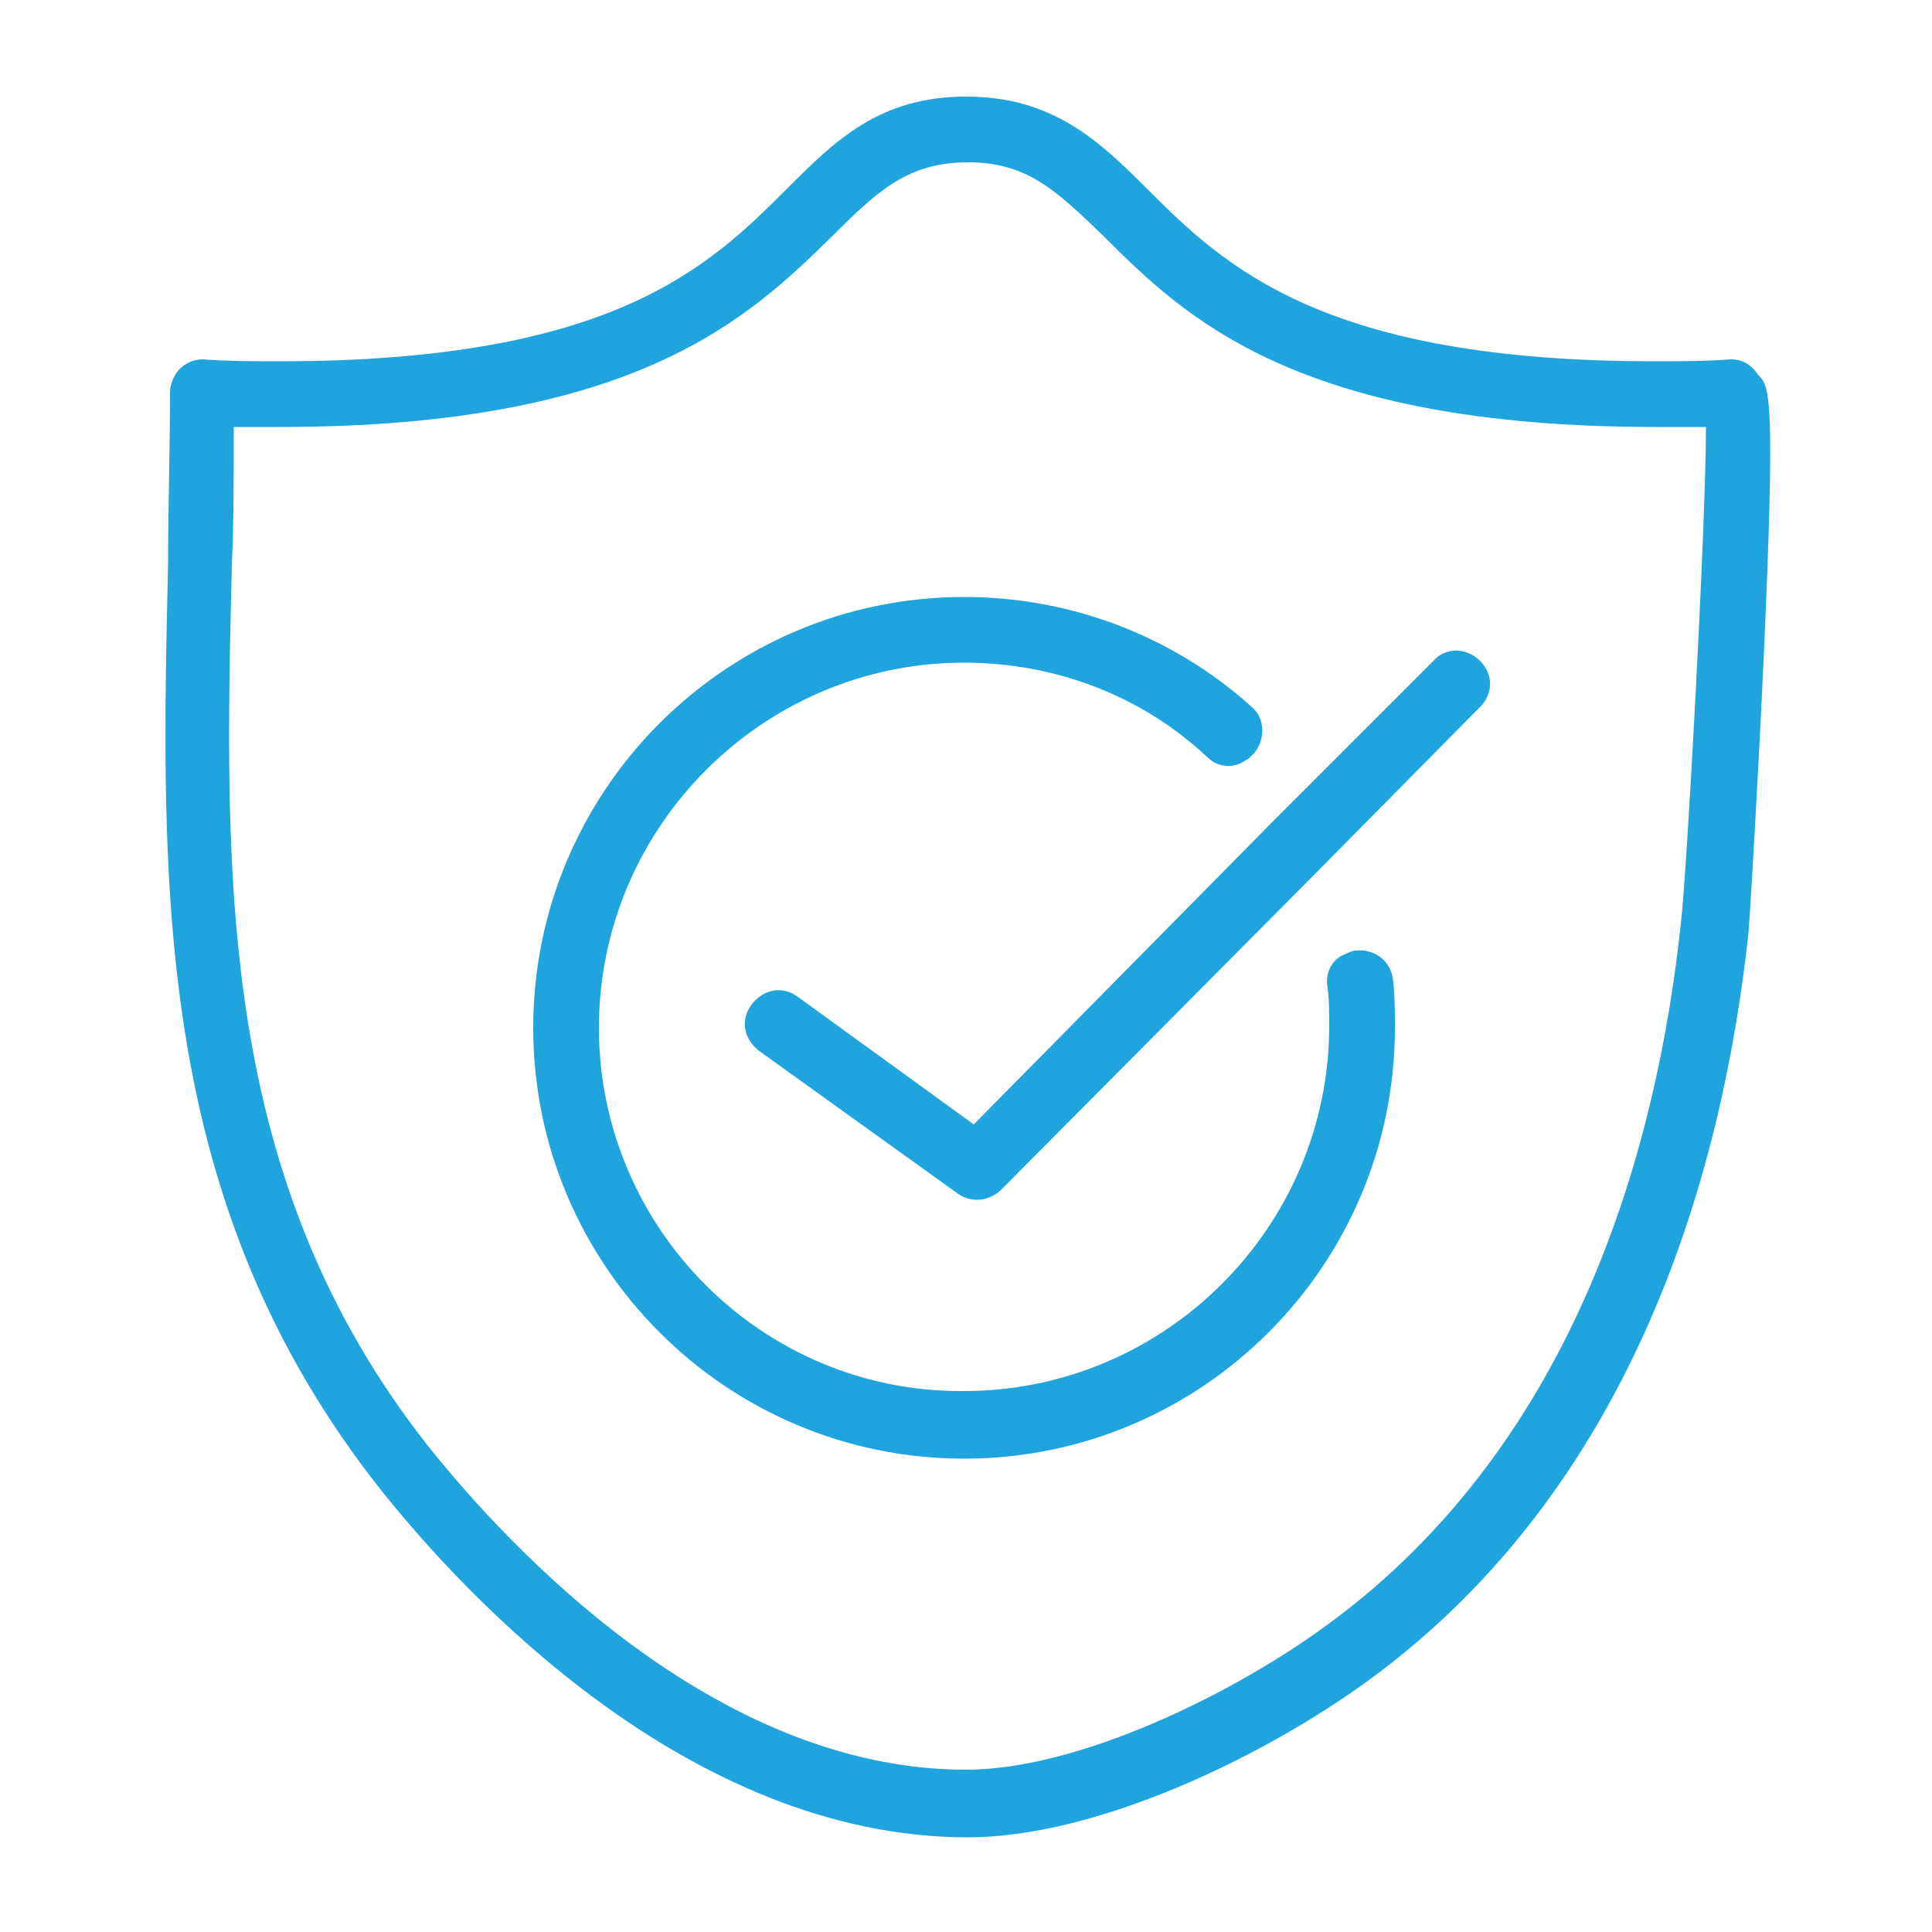
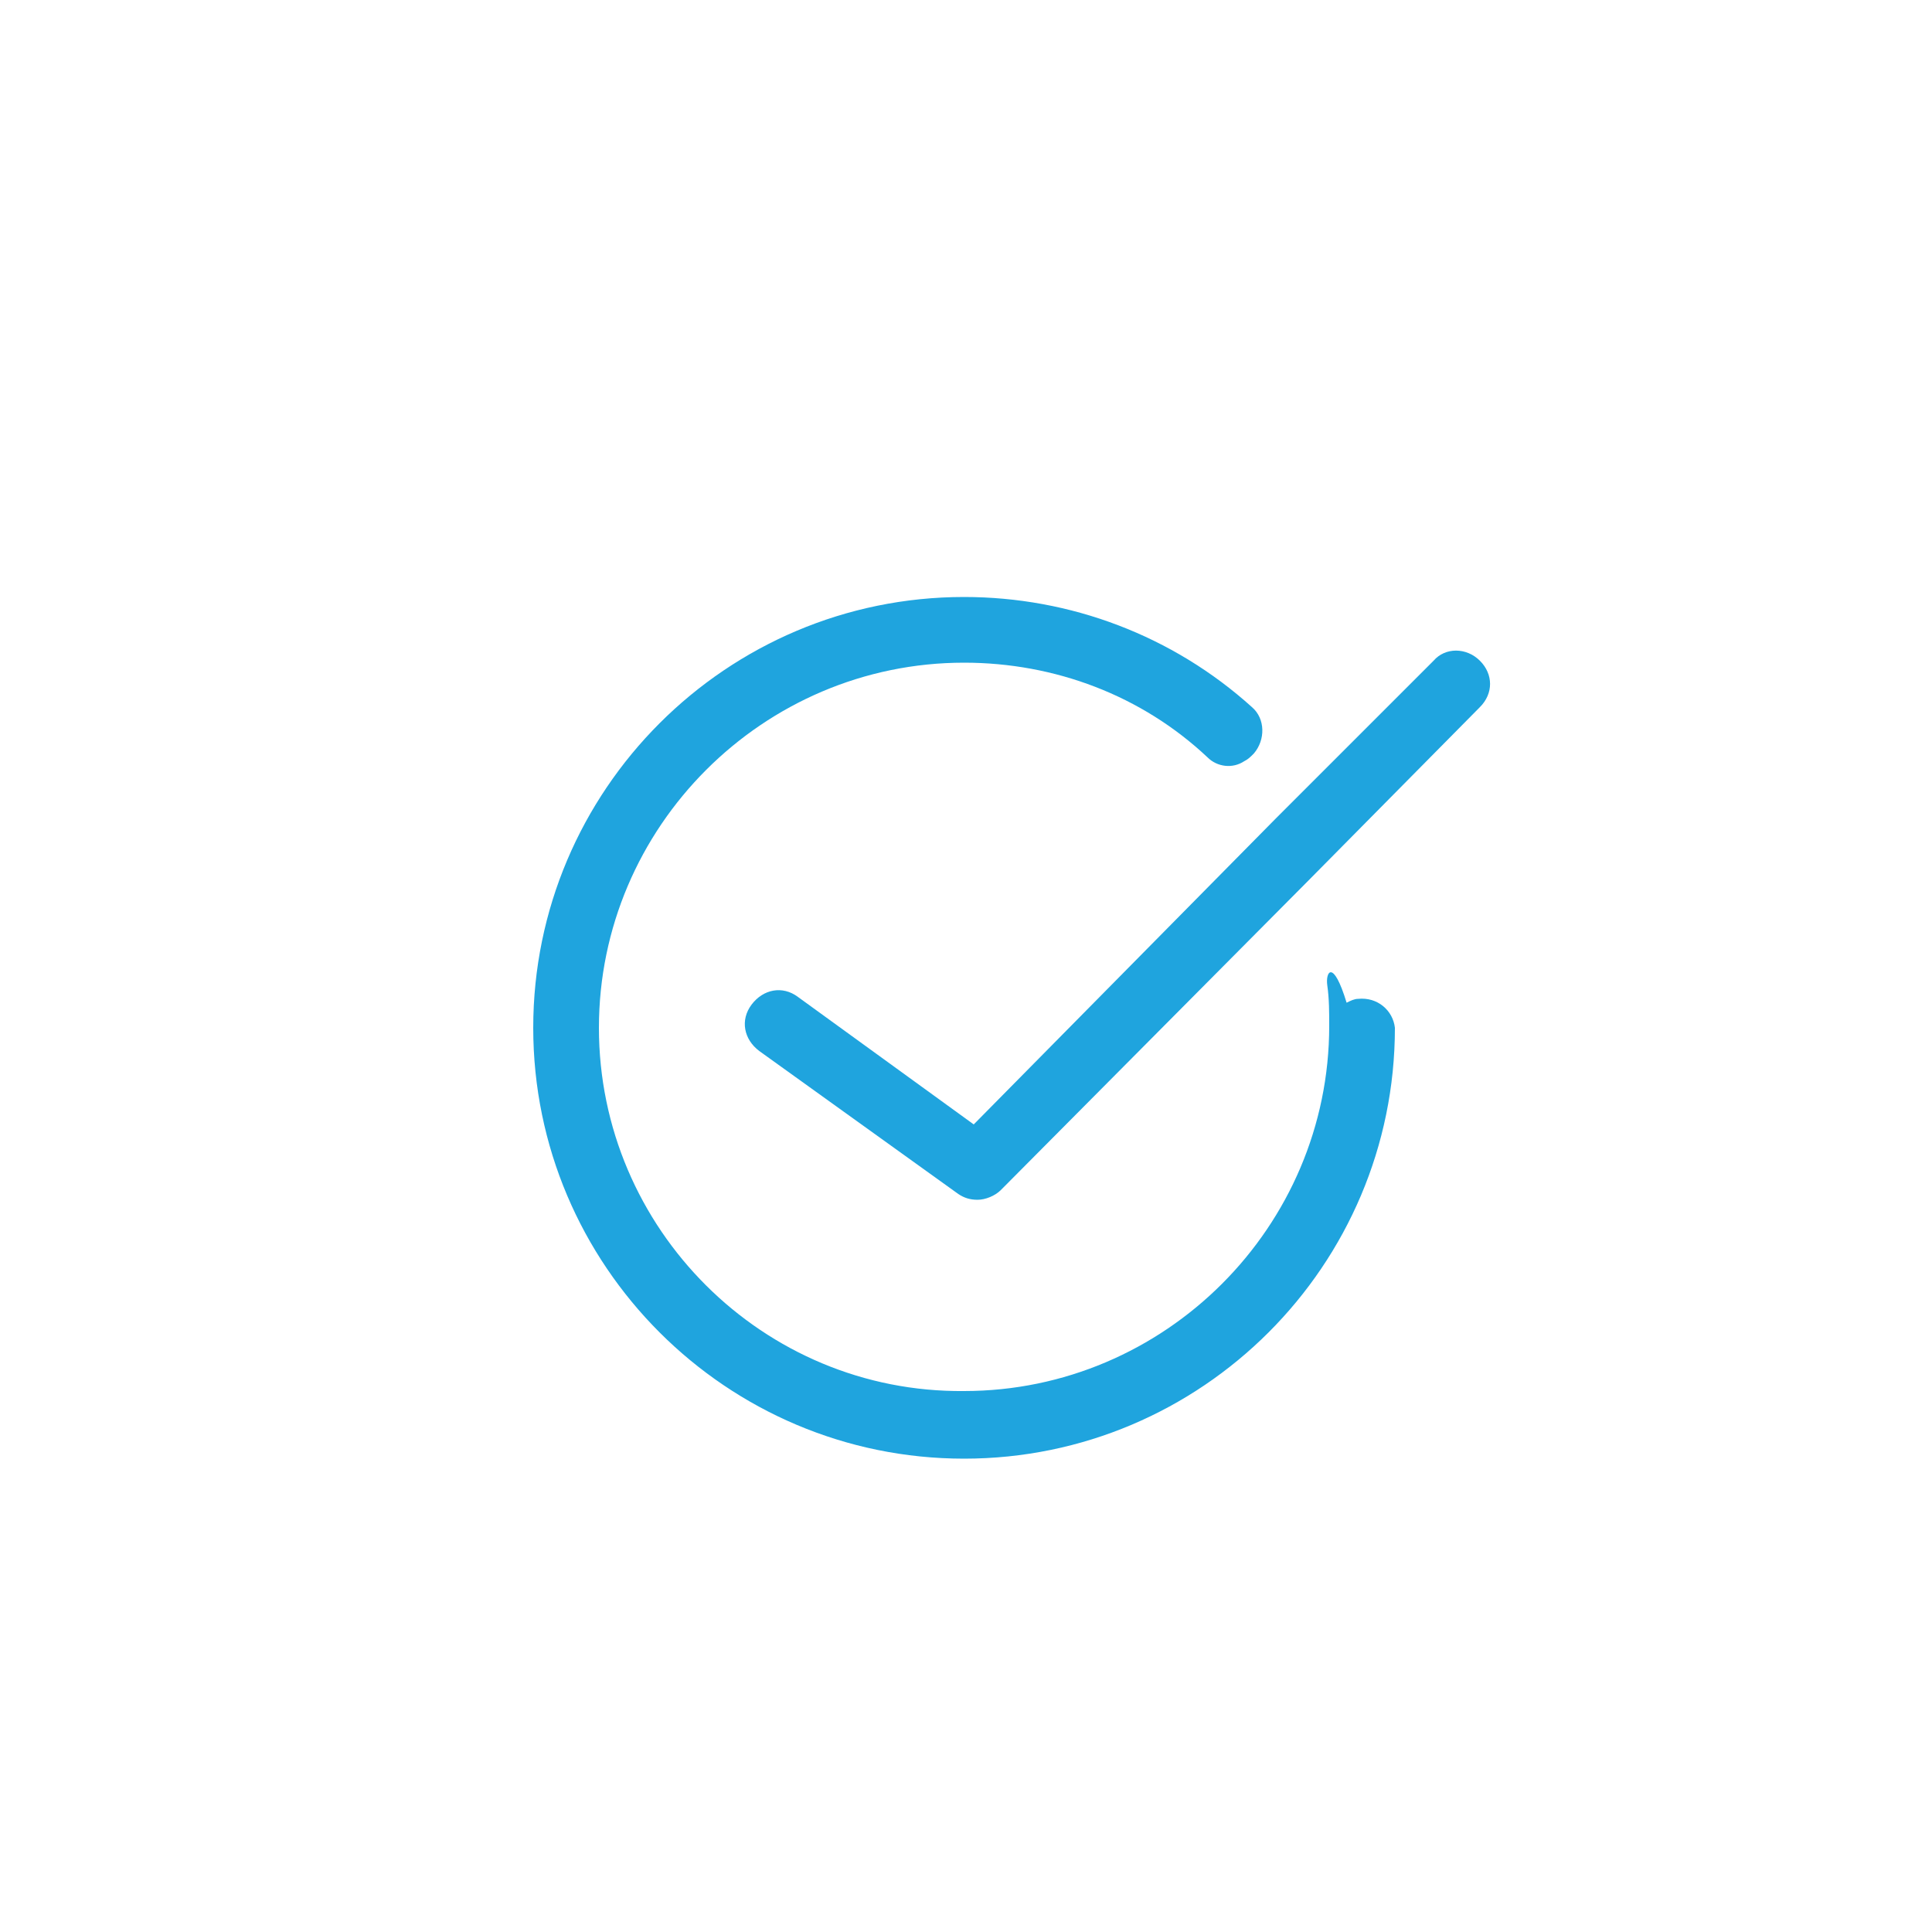
<svg xmlns="http://www.w3.org/2000/svg" version="1.1" x="0px" y="0px" viewBox="0 0 100 100" style="enable-background:new 0 0 100 100;" xml:space="preserve">
  <style type="text/css">
	.st0{fill:#1FA4DE;}
</style>
  <g id="Livello_1">
</g>
  <g id="Modalità_Isolamento">
</g>
  <g id="svg2">
</g>
  <g id="Capa_1">
    <g>
-       <path class="st0" d="M89.6,18.6c-1.4,0.1-2.7,0.1-4,0.1c-17.1,0-22.2-4.9-26.2-8.9C56.9,7.3,54.5,5,50,5c-4.5,0-6.8,2.3-9.3,4.8    c-4,4-9,8.9-26.2,8.9c-1.3,0-2.6,0-4-0.1c-0.5,0-0.9,0.2-1.2,0.5c-0.3,0.3-0.5,0.8-0.5,1.2c0,3-0.1,6-0.1,8.9    c-0.4,17-0.7,33.1,11,47.9c4.3,5.4,15.9,18,30.4,18c6.6,0,15.2-4.1,20.7-8.1c14-10.2,18.4-26.7,19.7-38.7c0.1-1.2,0.5-8,0.8-14.5    c0.6-13.4,0.3-13.8-0.3-14.4C90.6,18.8,90.1,18.6,89.6,18.6z M87,47.8c-1.2,11.3-5.3,26.8-18.3,36.3c-4.9,3.6-12.9,7.5-18.7,7.5    c0,0,0,0,0,0c-13.1,0-23.8-11.7-27.8-16.7C11.3,61.1,11.6,45.7,12,29.3c0.1-2.4,0.1-4.8,0.1-7.2c0.8,0,1.6,0,2.4,0    c18.5,0,24.3-5.7,28.6-9.9c2.3-2.3,3.9-3.8,7-3.8c3.1,0,4.6,1.5,7,3.8c4.2,4.2,10,9.9,28.6,9.9c0.8,0,1.7,0,2.6,0    C88.3,27.2,87.3,45.4,87,47.8z" />
-       <path class="st0" d="M68.7,51c0.1,0.7,0.1,1.4,0.1,2.1c0,10.4-8.5,18.9-18.9,18.9C39.5,72.1,31,63.6,31,53.2    c0-10.4,8.5-18.9,18.9-18.9c4.7,0,9.2,1.7,12.6,4.9c0.5,0.5,1.3,0.6,1.9,0.2c0.2-0.1,0.3-0.2,0.5-0.4c0.6-0.7,0.6-1.8-0.1-2.4    c-4.1-3.7-9.4-5.7-14.9-5.7c-12.3,0-22.3,10-22.3,22.3c0,12.3,10,22.3,22.3,22.3c12.3,0,22.3-10,22.3-22.3c0-0.8,0-1.7-0.1-2.5    c-0.1-0.9-0.9-1.6-1.9-1.5c-0.2,0-0.4,0.1-0.6,0.2C69,49.6,68.6,50.3,68.7,51z" />
+       <path class="st0" d="M68.7,51c0.1,0.7,0.1,1.4,0.1,2.1c0,10.4-8.5,18.9-18.9,18.9C39.5,72.1,31,63.6,31,53.2    c0-10.4,8.5-18.9,18.9-18.9c4.7,0,9.2,1.7,12.6,4.9c0.5,0.5,1.3,0.6,1.9,0.2c0.2-0.1,0.3-0.2,0.5-0.4c0.6-0.7,0.6-1.8-0.1-2.4    c-4.1-3.7-9.4-5.7-14.9-5.7c-12.3,0-22.3,10-22.3,22.3c0,12.3,10,22.3,22.3,22.3c12.3,0,22.3-10,22.3-22.3c-0.1-0.9-0.9-1.6-1.9-1.5c-0.2,0-0.4,0.1-0.6,0.2C69,49.6,68.6,50.3,68.7,51z" />
      <path class="st0" d="M74.2,34.2L66,42.4L50.4,58.2l-9.1-6.6c-0.8-0.6-1.8-0.4-2.4,0.4c-0.6,0.8-0.4,1.8,0.4,2.4l10.3,7.4    c0.3,0.2,0.6,0.3,1,0.3c0.4,0,0.9-0.2,1.2-0.5l15.9-16l8.9-9c0.7-0.7,0.7-1.7,0-2.4C75.9,33.5,74.8,33.5,74.2,34.2z" />
    </g>
  </g>
</svg>